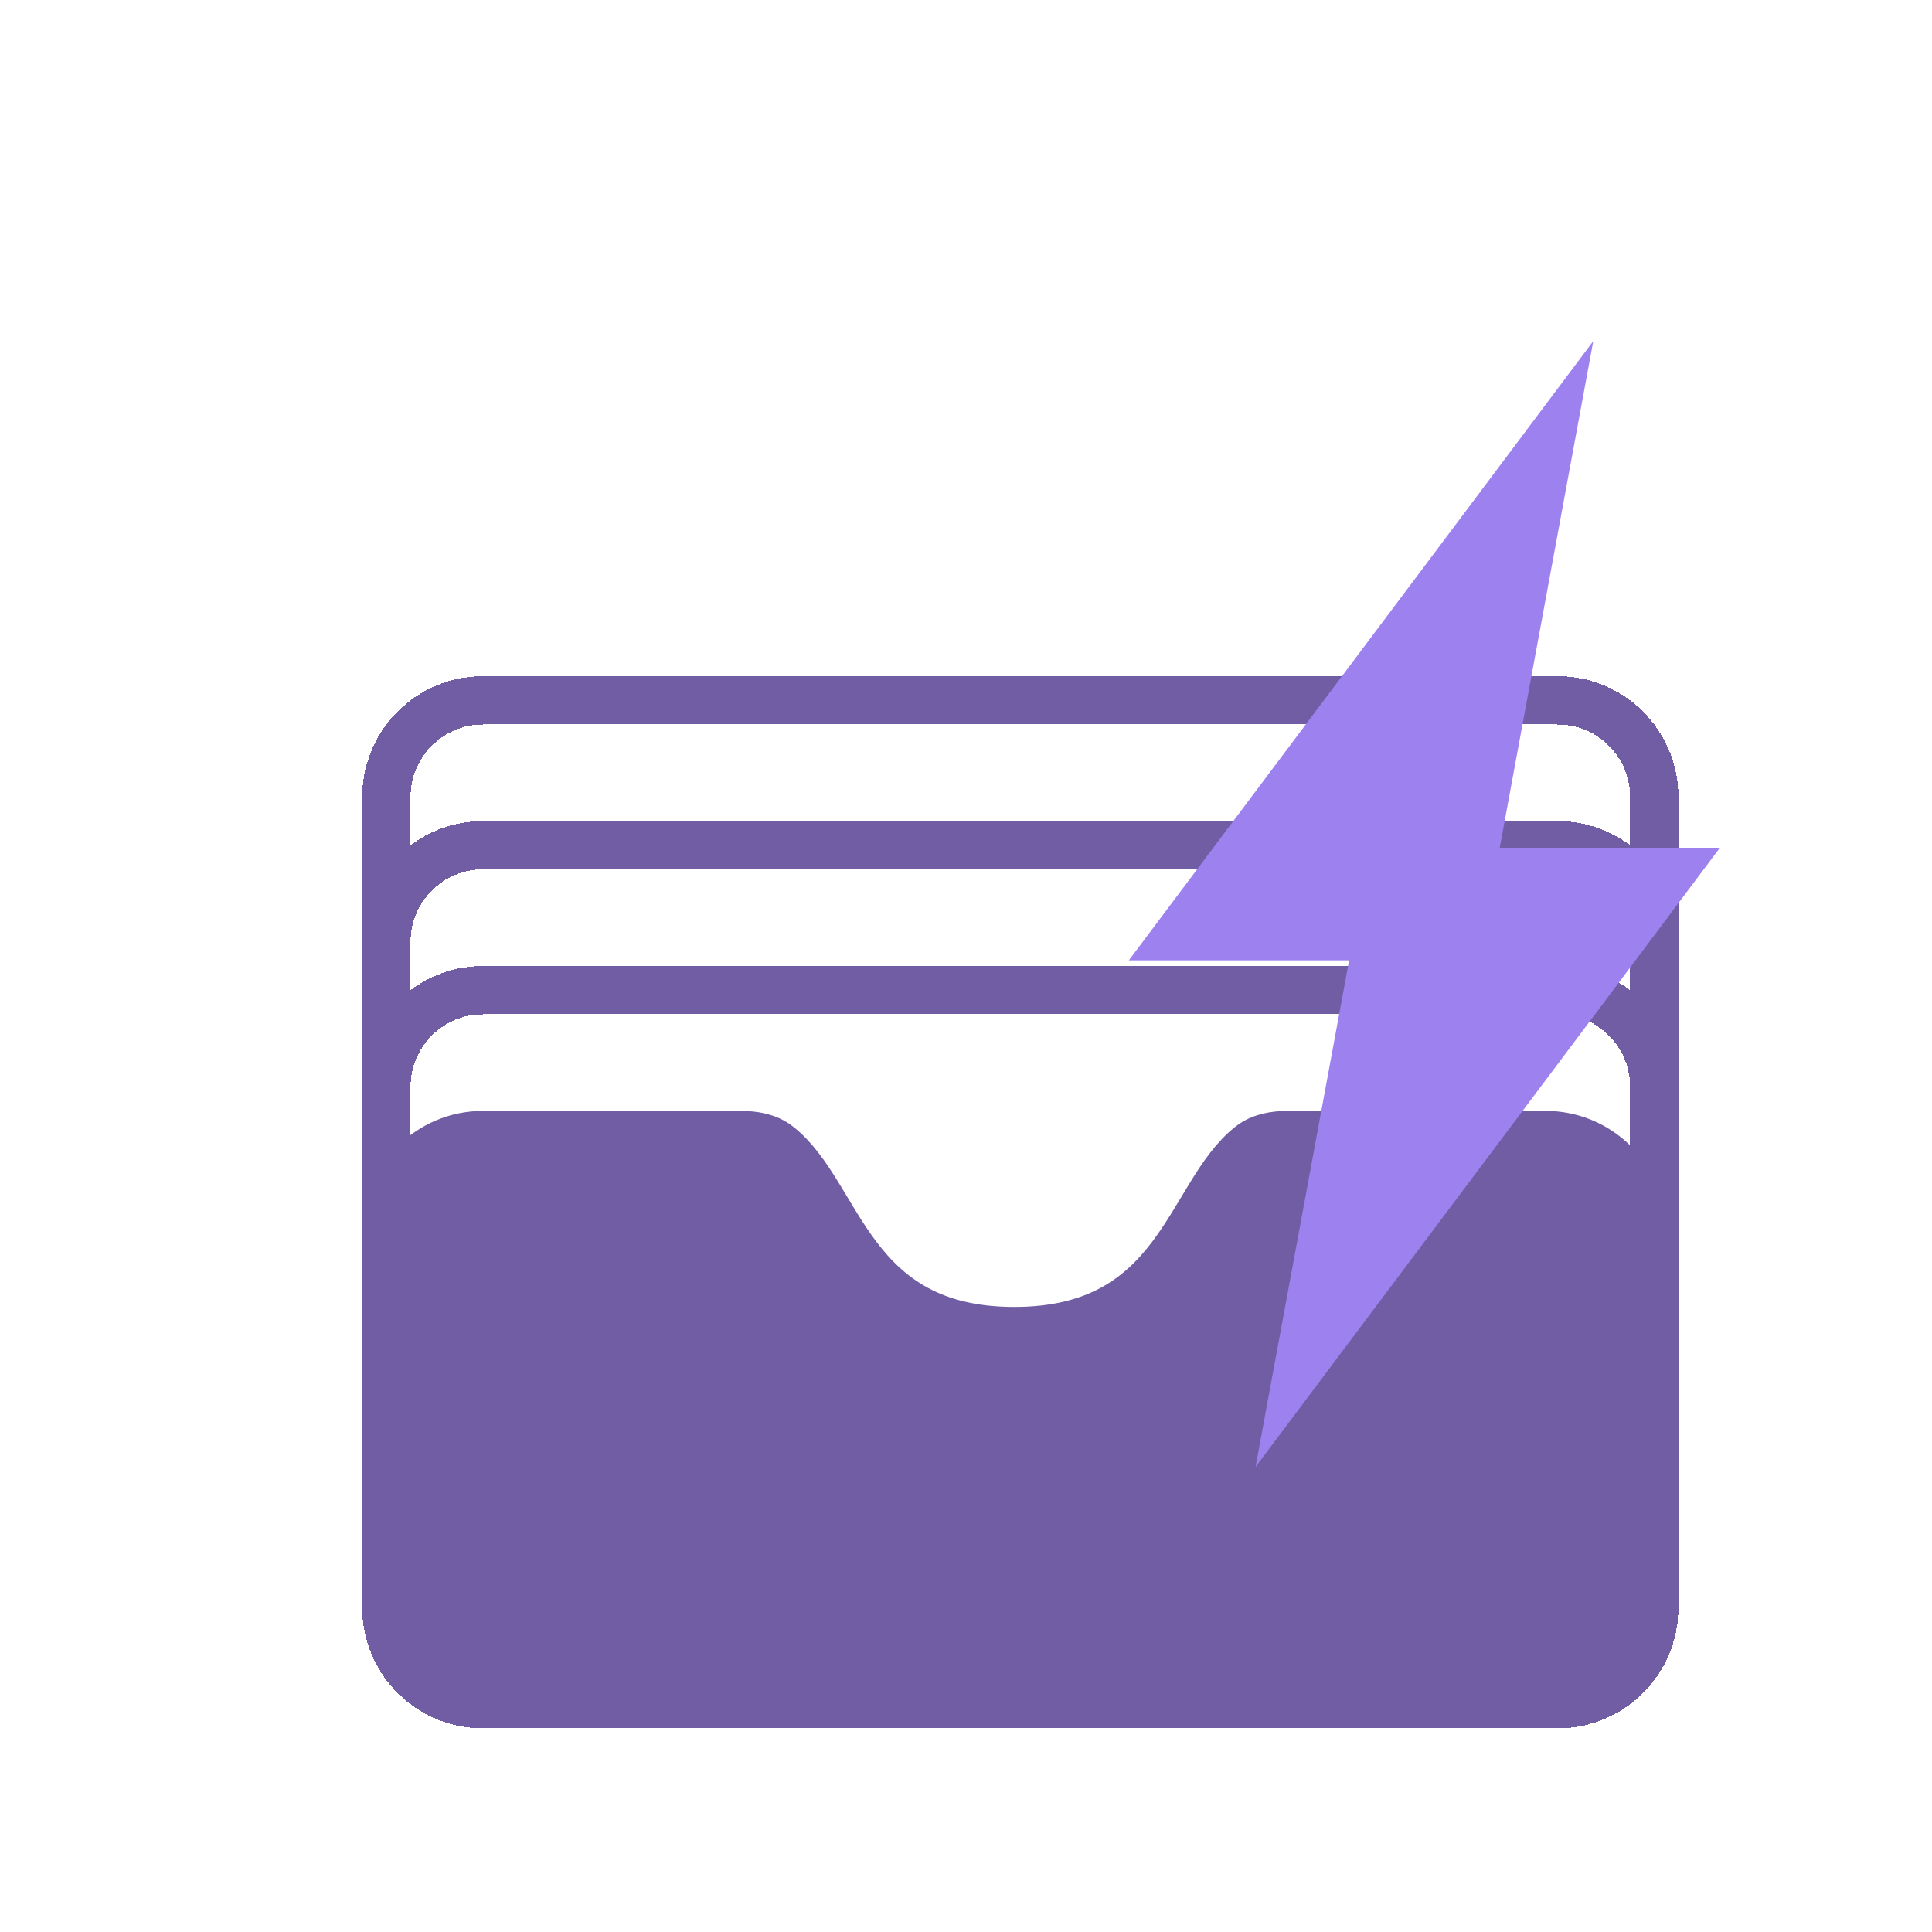
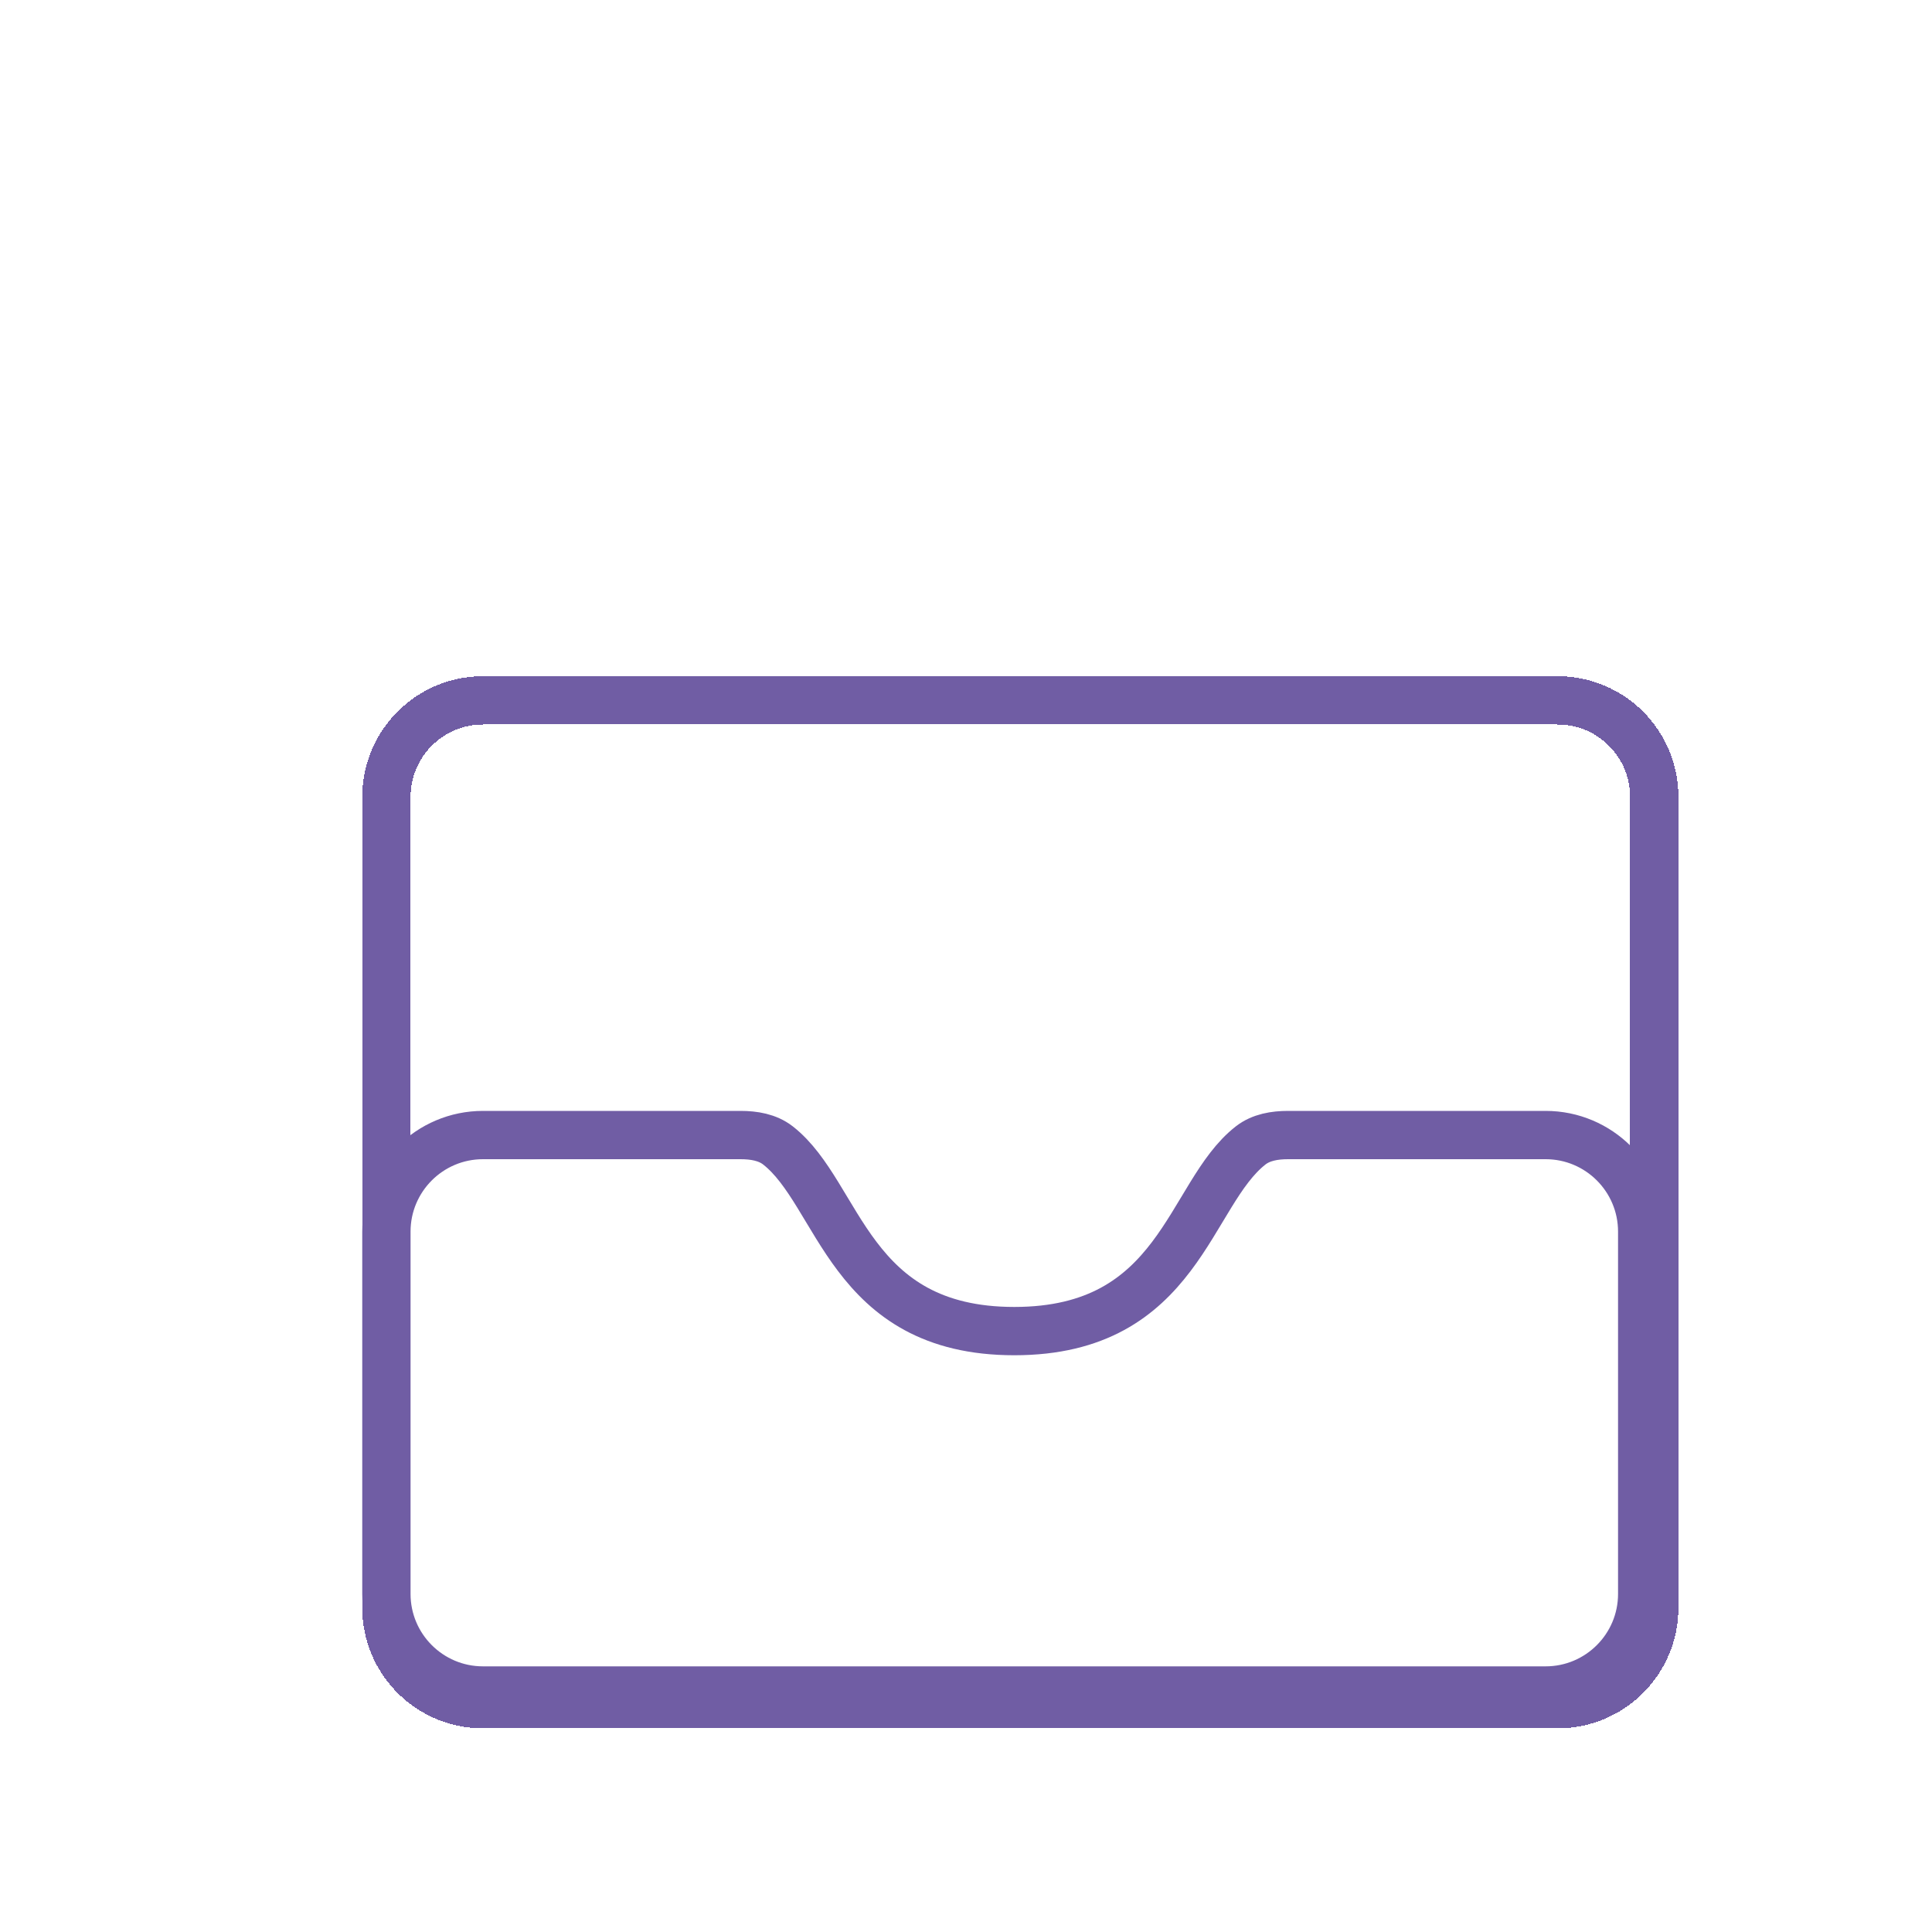
<svg xmlns="http://www.w3.org/2000/svg" width="80" height="80" viewBox="0 0 80 80" fill="none">
  <g filter="url(#filter0_d_5894_355)">
-     <path d="M64 66V51C64 48.791 62.209 47 60 47H51H49.337C48.785 47 48.22 47.091 47.785 47.431C45.204 49.448 44.868 55.118 38 55.118C31.132 55.118 30.796 49.448 28.215 47.431C27.78 47.091 27.215 47 26.663 47H25H16C13.791 47 12 48.791 12 51V66C12 68.209 13.791 70 16 70H58.552H60C62.209 70 64 68.209 64 66Z" fill="#705DA4" />
    <path d="M64 66V51C64 48.791 62.209 47 60 47H51H49.337C48.785 47 48.22 47.091 47.785 47.431C45.204 49.448 44.868 55.118 38 55.118C31.132 55.118 30.796 49.448 28.215 47.431C27.78 47.091 27.215 47 26.663 47H25H16C13.791 47 12 48.791 12 51V66C12 68.209 13.791 70 16 70H58.552H60C62.209 70 64 68.209 64 66Z" stroke="#705DA4" stroke-width="2" />
  </g>
  <g filter="url(#filter1_d_5894_355)">
-     <path d="M60.5 41H16C13.791 41 12 42.791 12 45V66.568C12 68.777 13.791 70.568 16 70.568H59H60.5C62.709 70.568 64.5 68.777 64.5 66.568V45C64.5 42.791 62.709 41 60.5 41Z" stroke="#705DA4" stroke-width="2" shape-rendering="crispEdges" />
-   </g>
+     </g>
  <g filter="url(#filter2_d_5894_355)">
-     <path d="M60.5 35H16C13.791 35 12 36.791 12 39V66.568C12 68.777 13.791 70.568 16 70.568H59H60.5C62.709 70.568 64.5 68.777 64.5 66.568V39C64.5 36.791 62.709 35 60.5 35Z" stroke="#705DA4" stroke-width="2" shape-rendering="crispEdges" />
-   </g>
+     </g>
  <g filter="url(#filter3_d_5894_355)">
    <path d="M60.5 29H16C13.791 29 12 30.791 12 33V66.568C12 68.777 13.791 70.568 16 70.568H59H60.5C62.709 70.568 64.5 68.777 64.5 66.568V33C64.5 30.791 62.709 29 60.5 29Z" stroke="#705DA4" stroke-width="2" shape-rendering="crispEdges" />
  </g>
  <g filter="url(#filter4_d_5894_355)">
-     <path d="M43 36.021L62.23 10.381L57.496 36.021H43Z" fill="#9D81EF" />
-     <path d="M67.475 31.36L48.245 57L52.98 31.36H67.475Z" fill="#9D81EF" />
-   </g>
+     </g>
  <defs>
    <filter id="filter0_d_5894_355" x="9.5" y="40.5" width="65" height="36" filterUnits="userSpaceOnUse" color-interpolation-filters="sRGB">
      <feFlood flood-opacity="0" result="BackgroundImageFix" />
      <feColorMatrix in="SourceAlpha" type="matrix" values="0 0 0 0 0 0 0 0 0 0 0 0 0 0 0 0 0 0 127 0" result="hardAlpha" />
      <feOffset dx="4" />
      <feGaussianBlur stdDeviation="2.75" />
      <feComposite in2="hardAlpha" operator="out" />
      <feColorMatrix type="matrix" values="0 0 0 0 0 0 0 0 0 0 0 0 0 0 0 0 0 0 0.25 0" />
      <feBlend mode="normal" in2="BackgroundImageFix" result="effect1_dropShadow_5894_355" />
      <feBlend mode="normal" in="SourceGraphic" in2="effect1_dropShadow_5894_355" result="shape" />
    </filter>
    <filter id="filter1_d_5894_355" x="9.5" y="34.5" width="65.5" height="42.568" filterUnits="userSpaceOnUse" color-interpolation-filters="sRGB">
      <feFlood flood-opacity="0" result="BackgroundImageFix" />
      <feColorMatrix in="SourceAlpha" type="matrix" values="0 0 0 0 0 0 0 0 0 0 0 0 0 0 0 0 0 0 127 0" result="hardAlpha" />
      <feOffset dx="4" />
      <feGaussianBlur stdDeviation="2.75" />
      <feComposite in2="hardAlpha" operator="out" />
      <feColorMatrix type="matrix" values="0 0 0 0 0 0 0 0 0 0 0 0 0 0 0 0 0 0 0.25 0" />
      <feBlend mode="normal" in2="BackgroundImageFix" result="effect1_dropShadow_5894_355" />
      <feBlend mode="normal" in="SourceGraphic" in2="effect1_dropShadow_5894_355" result="shape" />
    </filter>
    <filter id="filter2_d_5894_355" x="9.5" y="28.5" width="65.5" height="48.568" filterUnits="userSpaceOnUse" color-interpolation-filters="sRGB">
      <feFlood flood-opacity="0" result="BackgroundImageFix" />
      <feColorMatrix in="SourceAlpha" type="matrix" values="0 0 0 0 0 0 0 0 0 0 0 0 0 0 0 0 0 0 127 0" result="hardAlpha" />
      <feOffset dx="4" />
      <feGaussianBlur stdDeviation="2.75" />
      <feComposite in2="hardAlpha" operator="out" />
      <feColorMatrix type="matrix" values="0 0 0 0 0 0 0 0 0 0 0 0 0 0 0 0 0 0 0.25 0" />
      <feBlend mode="normal" in2="BackgroundImageFix" result="effect1_dropShadow_5894_355" />
      <feBlend mode="normal" in="SourceGraphic" in2="effect1_dropShadow_5894_355" result="shape" />
    </filter>
    <filter id="filter3_d_5894_355" x="9.5" y="22.5" width="65.5" height="54.568" filterUnits="userSpaceOnUse" color-interpolation-filters="sRGB">
      <feFlood flood-opacity="0" result="BackgroundImageFix" />
      <feColorMatrix in="SourceAlpha" type="matrix" values="0 0 0 0 0 0 0 0 0 0 0 0 0 0 0 0 0 0 127 0" result="hardAlpha" />
      <feOffset dx="4" />
      <feGaussianBlur stdDeviation="2.75" />
      <feComposite in2="hardAlpha" operator="out" />
      <feColorMatrix type="matrix" values="0 0 0 0 0 0 0 0 0 0 0 0 0 0 0 0 0 0 0.25 0" />
      <feBlend mode="normal" in2="BackgroundImageFix" result="effect1_dropShadow_5894_355" />
      <feBlend mode="normal" in="SourceGraphic" in2="effect1_dropShadow_5894_355" result="shape" />
    </filter>
    <filter id="filter4_d_5894_355" x="41.752" y="9.133" width="34.459" height="56.603" filterUnits="userSpaceOnUse" color-interpolation-filters="sRGB">
      <feFlood flood-opacity="0" result="BackgroundImageFix" />
      <feColorMatrix in="SourceAlpha" type="matrix" values="0 0 0 0 0 0 0 0 0 0 0 0 0 0 0 0 0 0 127 0" result="hardAlpha" />
      <feOffset dx="3.744" dy="3.744" />
      <feGaussianBlur stdDeviation="2.496" />
      <feComposite in2="hardAlpha" operator="out" />
      <feColorMatrix type="matrix" values="0 0 0 0 0.118 0 0 0 0 0.118 0 0 0 0 0.118 0 0 0 0.5 0" />
      <feBlend mode="normal" in2="BackgroundImageFix" result="effect1_dropShadow_5894_355" />
      <feBlend mode="normal" in="SourceGraphic" in2="effect1_dropShadow_5894_355" result="shape" />
    </filter>
  </defs>
</svg>